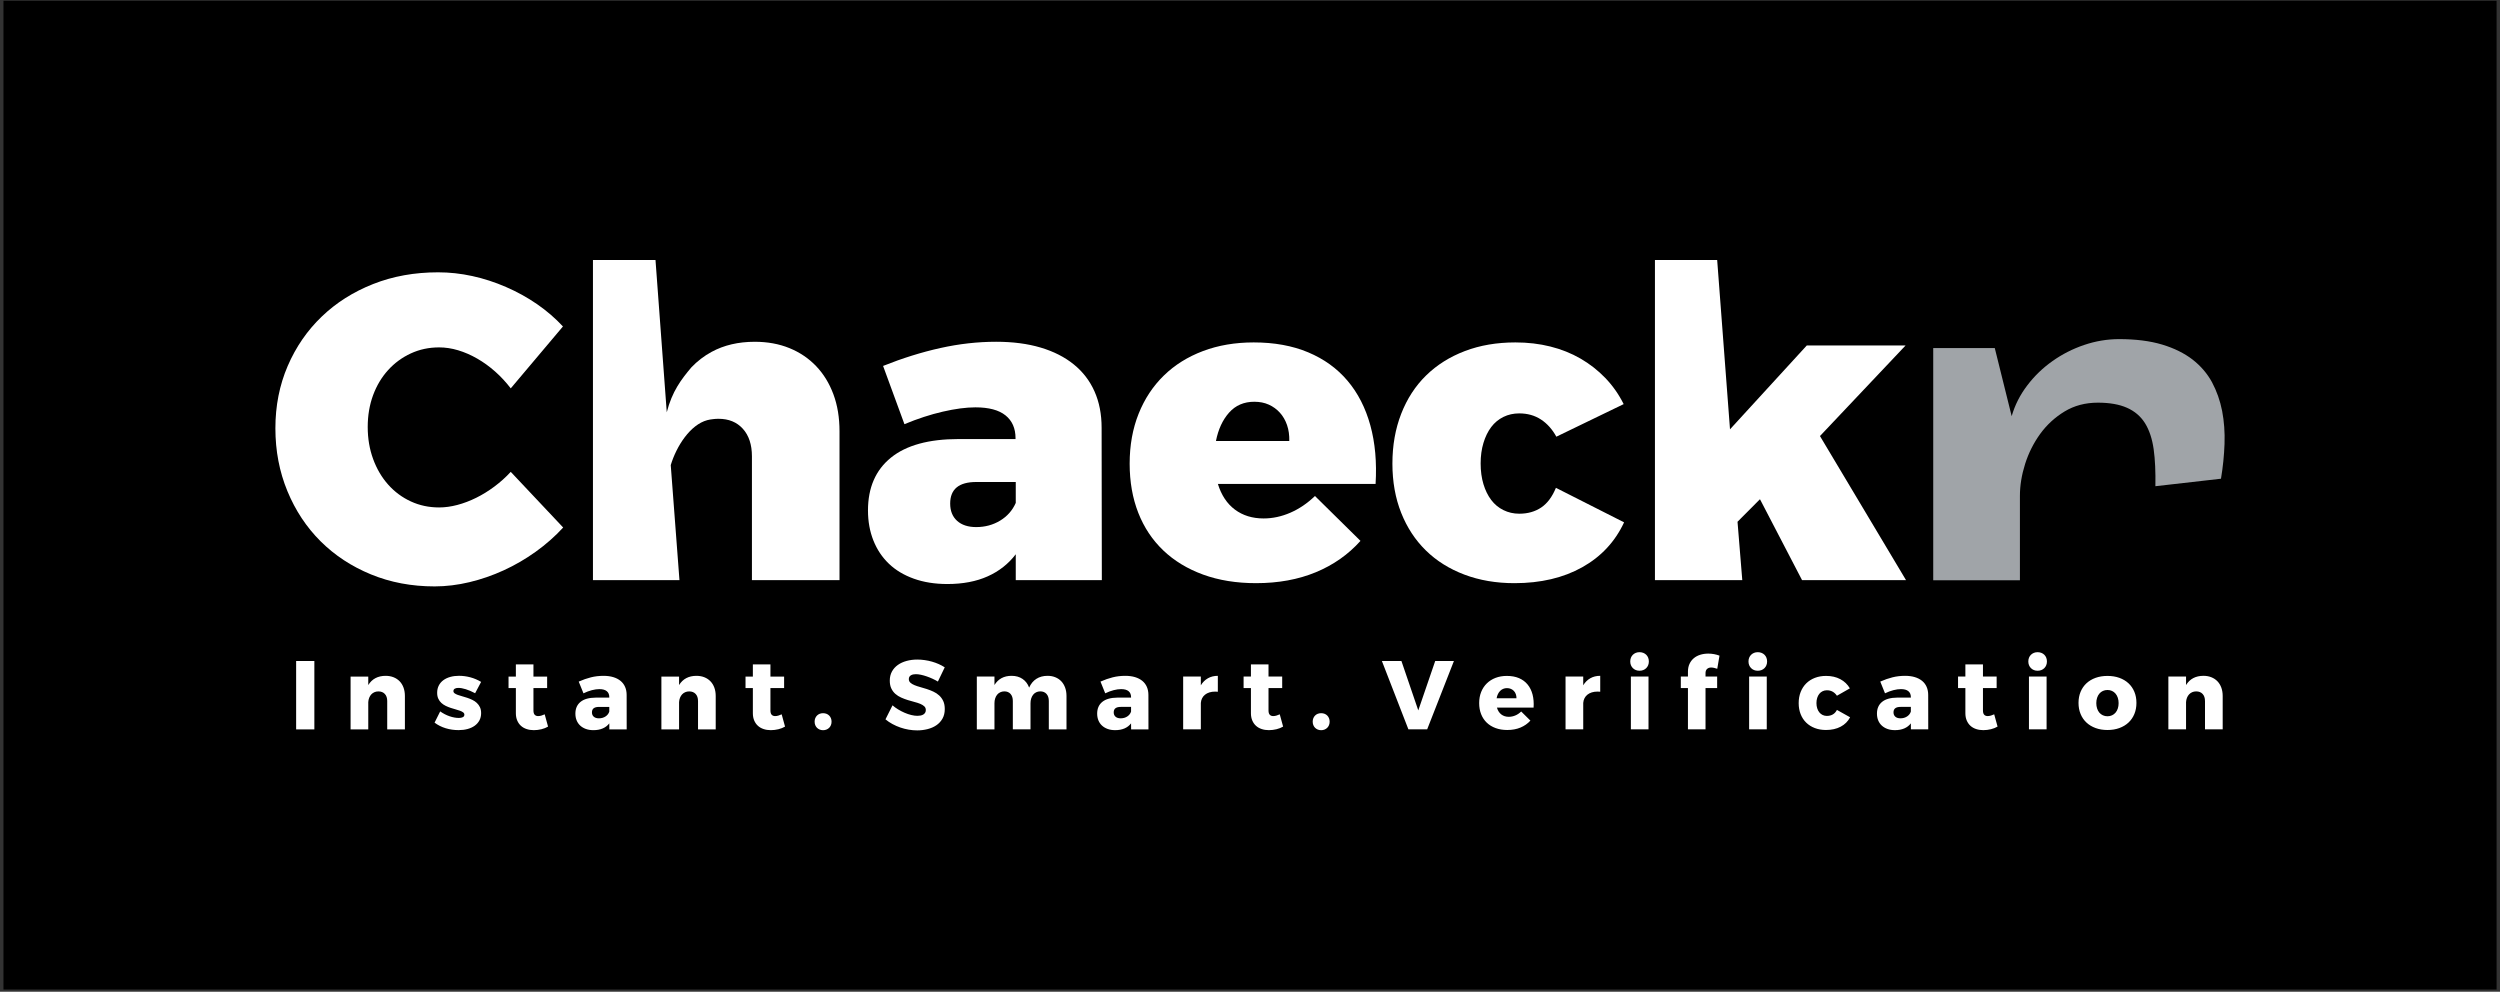
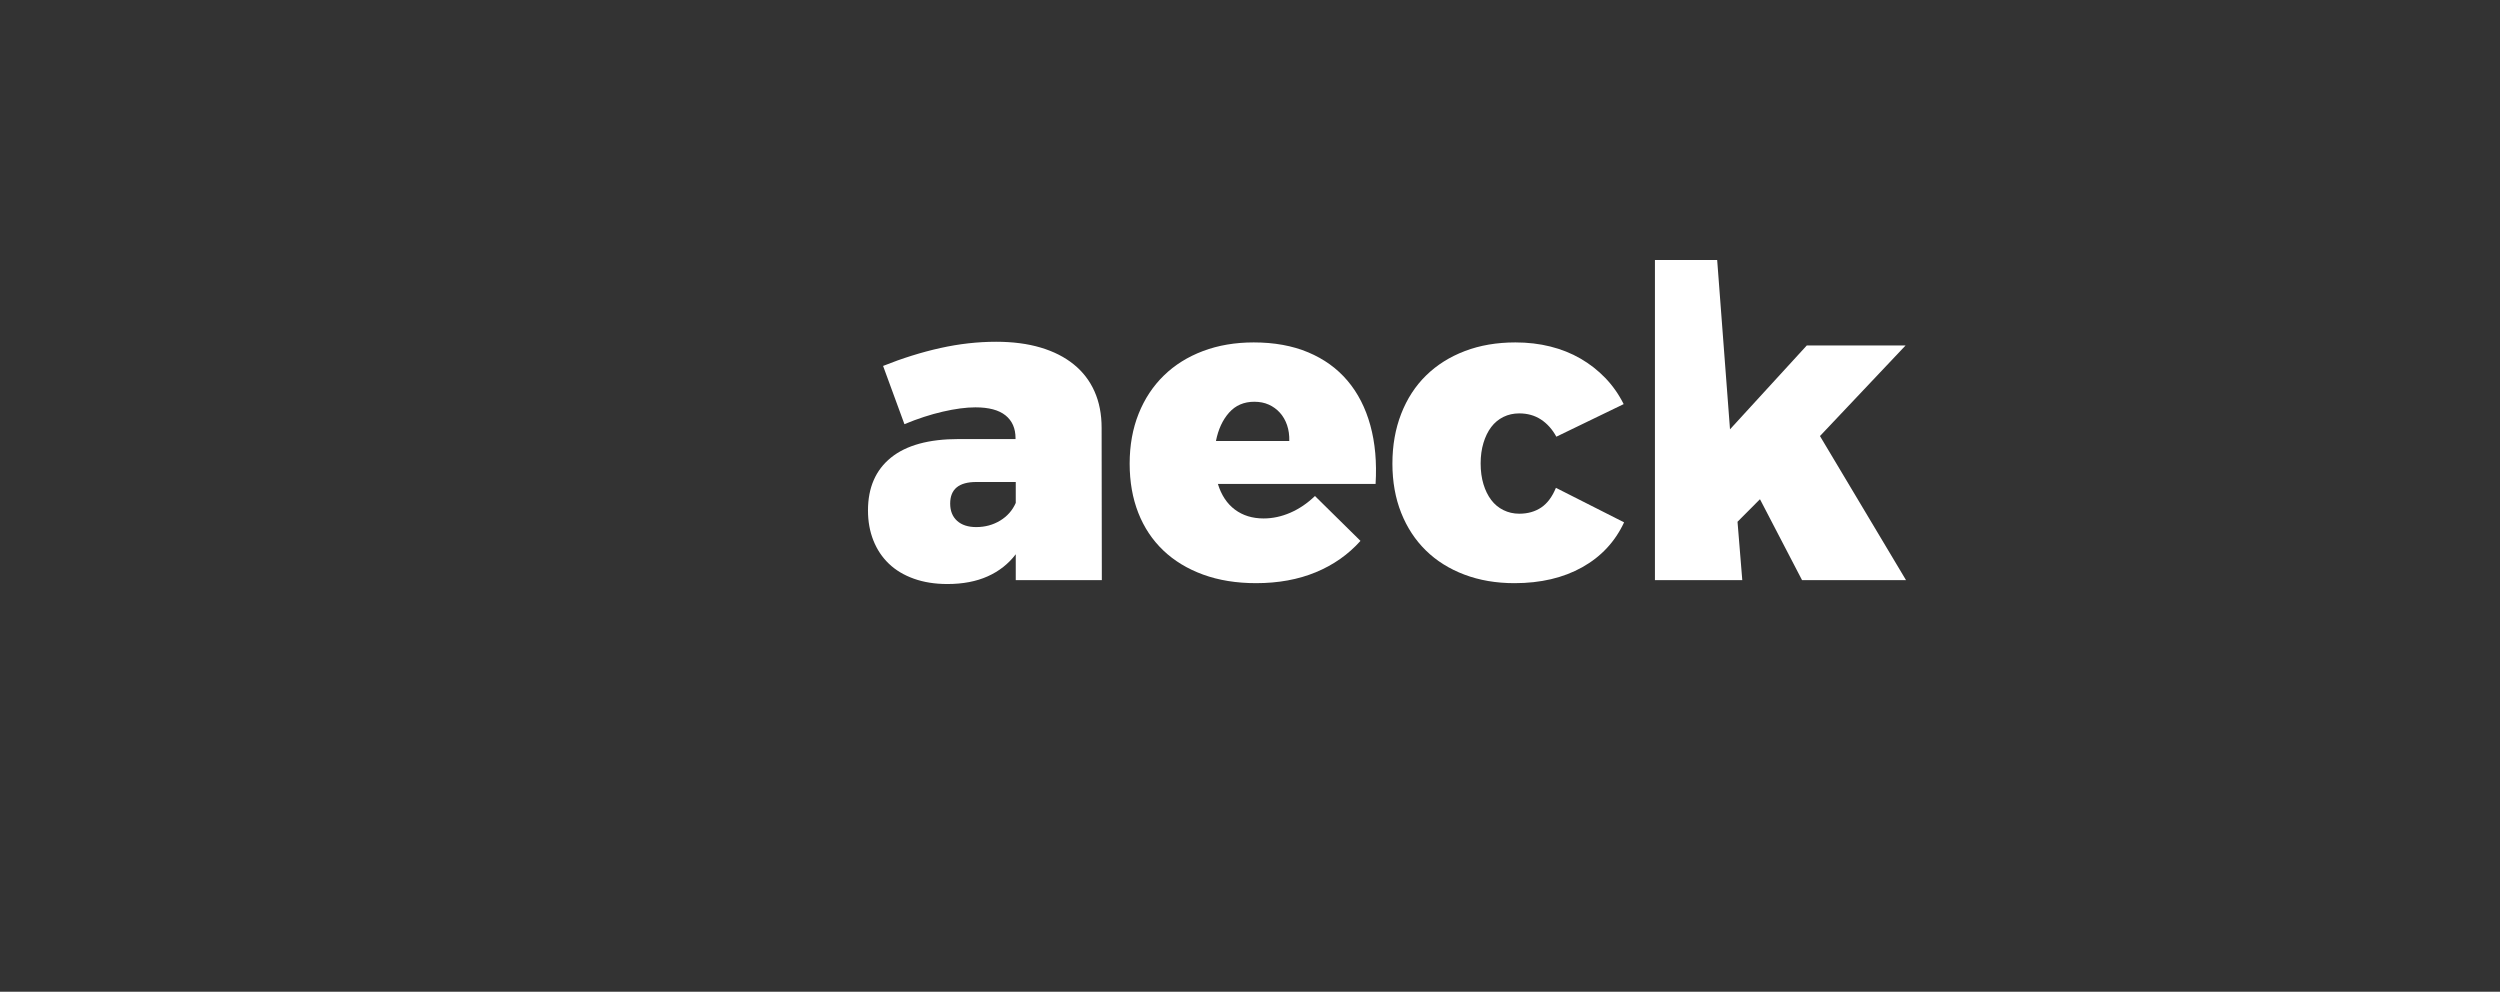
<svg xmlns="http://www.w3.org/2000/svg" width="363" height="144" viewBox="0 0 363 144" fill="none">
  <rect x="0" y="0" width="363" height="144" fill="#333333" stroke="none" />
-   <path d="M362.503 0.107H0.503V143.68H362.503V0.107Z" fill="black" />
  <path d="M225.983 63.408C225.399 62.343 224.658 61.508 223.748 60.912C222.84 60.317 221.786 60.025 220.596 60.025C219.761 60.025 218.999 60.193 218.299 60.536C217.6 60.882 217.004 61.371 216.524 62.009C216.043 62.646 215.668 63.419 215.396 64.316C215.125 65.215 214.989 66.206 214.989 67.291C214.989 68.398 215.125 69.4 215.396 70.299C215.668 71.197 216.043 71.959 216.524 72.596C217.004 73.233 217.599 73.723 218.299 74.068C218.999 74.412 219.761 74.591 220.596 74.591C221.828 74.591 222.893 74.287 223.78 73.693C224.667 73.097 225.377 72.147 225.92 70.832L235.818 75.844C234.503 78.663 232.477 80.835 229.731 82.369C226.986 83.904 223.707 84.676 219.907 84.676C217.234 84.676 214.812 84.259 212.63 83.434C210.447 82.608 208.578 81.439 207.034 79.926C205.489 78.411 204.298 76.595 203.452 74.465C202.607 72.335 202.178 69.954 202.178 67.323C202.178 64.671 202.606 62.259 203.452 60.087C204.297 57.915 205.498 56.056 207.065 54.522C208.631 52.987 210.51 51.807 212.703 50.972C214.896 50.137 217.338 49.719 220.033 49.719C221.828 49.719 223.52 49.917 225.106 50.314C226.693 50.71 228.155 51.295 229.492 52.068C230.828 52.841 232.029 53.781 233.095 54.887C234.159 55.993 235.047 57.257 235.757 58.677L225.985 63.407L225.983 63.408Z" fill="white" />
  <path d="M176.837 70.268C177.339 71.896 178.163 73.139 179.311 73.995C180.46 74.851 181.848 75.279 183.477 75.279C184.792 75.279 186.087 74.997 187.362 74.444C188.636 73.89 189.825 73.087 190.932 72.021L197.542 78.536C195.766 80.52 193.606 82.034 191.057 83.089C188.51 84.144 185.618 84.675 182.381 84.675C179.52 84.675 176.962 84.258 174.697 83.433C172.432 82.607 170.5 81.438 168.913 79.925C167.326 78.41 166.115 76.594 165.279 74.464C164.445 72.334 164.026 69.953 164.026 67.322C164.026 64.649 164.465 62.227 165.332 60.066C166.198 57.904 167.42 56.056 168.997 54.522C170.573 52.987 172.463 51.807 174.677 50.972C176.89 50.137 179.344 49.719 182.038 49.719C185.024 49.719 187.666 50.199 189.952 51.16C192.238 52.12 194.138 53.488 195.653 55.274C197.167 57.059 198.273 59.22 198.973 61.758C199.673 64.295 199.923 67.135 199.735 70.268H176.838H176.837ZM182.13 58.334C180.627 58.334 179.406 58.856 178.466 59.91C177.526 60.965 176.89 62.343 176.555 64.035H187.205C187.226 63.2 187.121 62.427 186.881 61.728C186.641 61.028 186.297 60.434 185.847 59.932C185.398 59.431 184.855 59.035 184.229 58.752C183.603 58.47 182.902 58.335 182.13 58.335V58.334Z" fill="white" />
  <path d="M147.488 80.478C146.423 81.877 145.066 82.943 143.416 83.683C141.767 84.425 139.814 84.8 137.559 84.8C135.743 84.8 134.123 84.539 132.693 84.027C131.263 83.516 130.051 82.795 129.07 81.855C128.088 80.916 127.336 79.788 126.814 78.472C126.292 77.157 126.031 75.706 126.031 74.119C126.031 70.799 127.147 68.241 129.372 66.444C131.595 64.649 134.864 63.751 139.186 63.751H147.455V63.626C147.455 62.206 146.975 61.1 146.004 60.316C145.033 59.533 143.571 59.147 141.629 59.147C140.272 59.147 138.695 59.356 136.889 59.773C135.083 60.191 133.225 60.797 131.324 61.59L128.223 53.133C131.042 52.005 133.819 51.138 136.545 50.533C139.27 49.928 141.964 49.624 144.637 49.624C147.06 49.624 149.22 49.907 151.111 50.47C153.001 51.034 154.598 51.848 155.914 52.913C157.229 53.978 158.232 55.283 158.921 56.828C159.61 58.374 159.955 60.138 159.955 62.122L159.986 84.236H147.488V80.477V80.478ZM141.756 76.532C143.029 76.532 144.188 76.218 145.222 75.592C146.256 74.966 147.008 74.109 147.488 73.024V69.986H141.756C139.229 69.986 137.966 71.03 137.966 73.118C137.966 74.183 138.3 75.018 138.969 75.625C139.637 76.23 140.566 76.533 141.756 76.533V76.532Z" fill="white" />
-   <path d="M74.162 56.392C73.473 55.494 72.721 54.68 71.896 53.949C71.071 53.218 70.204 52.592 69.296 52.07C68.388 51.548 67.459 51.141 66.519 50.859C65.579 50.577 64.66 50.441 63.762 50.441C62.279 50.441 60.911 50.734 59.648 51.318C58.384 51.903 57.288 52.707 56.359 53.73C55.43 54.754 54.699 55.964 54.176 57.373C53.654 58.783 53.393 60.329 53.393 61.999C53.393 63.67 53.654 65.215 54.176 66.645C54.699 68.076 55.43 69.319 56.359 70.362C57.288 71.407 58.384 72.22 59.648 72.805C60.911 73.39 62.279 73.681 63.762 73.681C64.618 73.681 65.506 73.557 66.414 73.316C67.322 73.076 68.231 72.731 69.139 72.282C70.048 71.834 70.925 71.29 71.78 70.654C72.636 70.016 73.43 69.307 74.161 68.513L81.773 76.595C80.582 77.889 79.257 79.058 77.784 80.113C76.312 81.168 74.767 82.066 73.148 82.807C71.53 83.549 69.87 84.123 68.168 84.531C66.466 84.937 64.775 85.146 63.104 85.146C59.763 85.146 56.683 84.562 53.864 83.402C51.045 82.243 48.612 80.646 46.555 78.6C44.499 76.554 42.89 74.121 41.731 71.312C40.572 68.504 39.987 65.466 39.987 62.187C39.987 58.93 40.583 55.912 41.773 53.145C42.963 50.378 44.613 47.987 46.712 45.973C48.81 43.957 51.294 42.381 54.176 41.243C57.058 40.105 60.2 39.541 63.605 39.541C65.254 39.541 66.914 39.718 68.585 40.084C70.256 40.449 71.884 40.982 73.471 41.671C75.058 42.36 76.562 43.185 77.971 44.155C79.381 45.126 80.633 46.212 81.74 47.402L74.16 56.392H74.162Z" fill="white" />
-   <path d="M280.704 84.25V50.544H289.642L292.096 60.428C292.563 58.812 293.316 57.329 294.357 55.965C295.399 54.589 296.619 53.416 298.03 52.423C299.43 51.43 300.961 50.651 302.613 50.09C304.276 49.527 305.975 49.24 307.698 49.24C310.104 49.24 312.185 49.504 313.944 50.031C315.691 50.557 317.163 51.288 318.36 52.208C319.544 53.13 320.489 54.23 321.183 55.499C321.866 56.779 322.356 58.167 322.655 59.675C322.942 61.183 323.061 62.774 323.002 64.449C322.942 66.112 322.774 67.799 322.487 69.51L312.963 70.598C312.999 68.541 312.926 66.745 312.712 65.226C312.497 63.707 312.077 62.45 311.455 61.446C310.82 60.44 309.947 59.699 308.834 59.208C307.733 58.717 306.321 58.467 304.61 58.467C302.792 58.467 301.177 58.897 299.777 59.746C298.377 60.596 297.192 61.685 296.235 63.001C295.279 64.329 294.549 65.777 294.045 67.369C293.542 68.959 293.292 70.503 293.292 71.998V84.25H280.703H280.704Z" fill="#A0A4A8" />
  <path d="M240.297 37.755H249.334L251.196 62.339L262.349 50.158H276.694L264.259 63.314L276.756 84.237H261.659L255.551 72.492L255.509 72.535L255.512 72.522L252.287 75.76L252.98 84.237H240.297V37.755Z" fill="white" />
-   <path d="M109.18 66.258C109.18 64.567 108.742 63.23 107.864 62.26C106.987 61.288 105.808 60.809 104.325 60.809C104.065 60.809 103.811 60.824 103.565 60.855C103.248 60.885 102.952 60.939 102.697 61.006C100.229 61.665 98.232 64.761 97.392 67.533L98.657 84.237H86.096V37.755H95.178L96.814 59.862C97.592 56.824 98.921 55.086 100.383 53.348C101.248 52.439 102.225 51.689 103.313 51.098C105.119 50.116 107.207 49.626 109.587 49.626C111.425 49.626 113.106 49.928 114.62 50.544C116.134 51.16 117.429 52.038 118.505 53.165C119.58 54.292 120.415 55.65 121.01 57.248C121.605 58.845 121.897 60.64 121.897 62.625V84.237H109.18V66.258Z" fill="white" />
-   <path d="M42.999 95.975H45.645V105.905H42.999V95.975ZM56.224 101.784C56.224 101.353 56.11 101.013 55.881 100.765C55.652 100.517 55.337 100.393 54.94 100.393C54.727 100.393 54.534 100.431 54.358 100.51C54.184 100.588 54.035 100.694 53.91 100.829C53.785 100.963 53.683 101.127 53.608 101.319C53.531 101.51 53.487 101.721 53.472 101.948V105.905H50.905V98.238H53.472V99.472C53.742 99.027 54.09 98.691 54.515 98.466C54.94 98.242 55.434 98.131 55.997 98.131C56.417 98.131 56.8 98.2 57.143 98.337C57.486 98.474 57.779 98.667 58.026 98.921C58.272 99.174 58.46 99.481 58.593 99.844C58.725 100.206 58.791 100.612 58.791 101.06V105.905H56.224V101.784ZM68.986 100.656C68.504 100.401 68.054 100.207 67.639 100.077C67.222 99.947 66.858 99.883 66.546 99.883C66.334 99.883 66.164 99.922 66.034 99.997C65.904 100.073 65.837 100.191 65.837 100.351C65.837 100.479 65.897 100.586 66.013 100.671C66.129 100.755 66.28 100.832 66.466 100.9C66.653 100.969 66.866 101.036 67.107 101.099C67.348 101.163 67.596 101.239 67.849 101.324C68.102 101.409 68.348 101.508 68.589 101.625C68.83 101.741 69.045 101.888 69.232 102.062C69.419 102.237 69.57 102.442 69.686 102.682C69.802 102.921 69.858 103.209 69.858 103.545C69.858 103.937 69.778 104.287 69.615 104.594C69.452 104.901 69.224 105.159 68.934 105.37C68.642 105.581 68.298 105.741 67.898 105.85C67.499 105.959 67.061 106.013 66.588 106.013C65.931 106.013 65.305 105.921 64.709 105.739C64.114 105.557 63.577 105.287 63.099 104.928L63.915 103.296C64.36 103.609 64.819 103.845 65.291 104.005C65.764 104.166 66.214 104.246 66.639 104.246C66.871 104.246 67.06 104.208 67.206 104.133C67.353 104.057 67.426 103.937 67.426 103.771C67.426 103.638 67.37 103.528 67.255 103.44C67.142 103.353 66.993 103.274 66.809 103.206C66.624 103.137 66.413 103.071 66.175 103.007C65.936 102.944 65.693 102.87 65.447 102.788C65.201 102.705 64.96 102.608 64.723 102.495C64.487 102.381 64.276 102.239 64.09 102.07C63.903 101.899 63.754 101.694 63.643 101.453C63.531 101.211 63.475 100.926 63.475 100.594C63.475 100.197 63.555 99.845 63.714 99.537C63.872 99.23 64.091 98.972 64.374 98.765C64.655 98.557 64.988 98.399 65.376 98.29C65.764 98.181 66.184 98.127 66.639 98.127C67.201 98.127 67.757 98.201 68.306 98.349C68.855 98.498 69.372 98.72 69.859 99.013L68.987 100.659L68.986 100.656ZM77.457 98.238H79.444V99.911H77.457V103.167C77.457 103.451 77.519 103.655 77.639 103.784C77.761 103.912 77.925 103.976 78.139 103.976C78.3 103.976 78.463 103.95 78.628 103.898C78.794 103.845 78.947 103.786 79.089 103.72L79.578 105.501C79.303 105.666 78.984 105.793 78.618 105.884C78.251 105.973 77.881 106.019 77.507 106.019C77.13 106.019 76.782 105.965 76.463 105.858C76.143 105.752 75.869 105.596 75.639 105.387C75.409 105.179 75.23 104.921 75.101 104.616C74.971 104.311 74.904 103.961 74.904 103.564V99.911H73.84V98.238H74.904V96.472H77.457V98.238ZM88.469 105.033C88.223 105.354 87.908 105.598 87.523 105.765C87.138 105.933 86.684 106.019 86.164 106.019C85.754 106.019 85.386 105.96 85.062 105.842C84.739 105.724 84.464 105.558 84.24 105.348C84.015 105.137 83.843 104.887 83.725 104.593C83.606 104.301 83.547 103.977 83.547 103.621C83.547 102.884 83.798 102.312 84.299 101.908C84.8 101.504 85.531 101.301 86.491 101.295H88.469V101.21C88.469 100.846 88.35 100.562 88.108 100.361C87.867 100.16 87.505 100.061 87.023 100.061C86.702 100.061 86.342 100.11 85.943 100.212C85.544 100.314 85.135 100.468 84.719 100.671L84.03 98.969C84.636 98.699 85.229 98.491 85.811 98.347C86.392 98.202 86.997 98.132 87.626 98.132C88.156 98.132 88.629 98.194 89.045 98.319C89.462 98.444 89.813 98.626 90.102 98.863C90.391 99.099 90.61 99.39 90.761 99.735C90.913 100.08 90.988 100.472 90.988 100.912L90.995 105.905H88.477L88.469 105.033H88.469ZM86.966 104.302C87.145 104.302 87.317 104.278 87.481 104.231C87.644 104.183 87.791 104.115 87.924 104.028C88.056 103.94 88.169 103.837 88.264 103.716C88.358 103.594 88.427 103.463 88.469 103.316V102.642H86.987C86.642 102.642 86.384 102.706 86.211 102.834C86.038 102.962 85.951 103.162 85.951 103.436C85.951 103.706 86.04 103.917 86.219 104.07C86.396 104.223 86.644 104.302 86.966 104.302ZM101.352 101.784C101.352 101.353 101.239 101.013 101.009 100.765C100.78 100.517 100.466 100.393 100.069 100.393C99.856 100.393 99.663 100.431 99.487 100.51C99.313 100.588 99.163 100.694 99.038 100.829C98.914 100.963 98.812 101.127 98.735 101.319C98.66 101.51 98.615 101.721 98.601 101.948V105.905H96.034V98.238H98.601V99.472C98.871 99.027 99.219 98.691 99.644 98.466C100.069 98.242 100.563 98.131 101.126 98.131C101.547 98.131 101.93 98.2 102.273 98.337C102.615 98.474 102.909 98.667 103.154 98.921C103.4 99.174 103.589 99.481 103.722 99.844C103.855 100.206 103.921 100.612 103.921 101.06V105.905H101.353V101.784H101.352ZM111.867 98.238H113.853V99.911H111.867V103.167C111.867 103.451 111.928 103.655 112.049 103.784C112.17 103.912 112.335 103.976 112.548 103.976C112.709 103.976 112.872 103.95 113.037 103.898C113.203 103.845 113.356 103.786 113.498 103.72L113.987 105.501C113.714 105.666 113.395 105.793 113.028 105.884C112.662 105.973 112.29 106.019 111.916 106.019C111.538 106.019 111.191 105.965 110.872 105.858C110.553 105.752 110.279 105.596 110.05 105.387C109.82 105.179 109.641 104.921 109.511 104.616C109.381 104.311 109.315 103.961 109.315 103.564V99.911H108.25V98.238H109.315V96.472H111.868V98.238H111.867ZM119.509 103.556C119.688 103.556 119.854 103.585 120.006 103.644C120.157 103.703 120.287 103.788 120.395 103.897C120.504 104.005 120.589 104.135 120.651 104.286C120.712 104.438 120.743 104.604 120.743 104.783C120.743 104.968 120.712 105.135 120.651 105.287C120.589 105.439 120.504 105.568 120.395 105.677C120.287 105.785 120.156 105.87 120.006 105.932C119.854 105.994 119.688 106.025 119.509 106.025C119.329 106.025 119.166 105.994 119.017 105.932C118.869 105.87 118.738 105.785 118.629 105.677C118.521 105.567 118.435 105.438 118.374 105.287C118.313 105.135 118.283 104.968 118.283 104.783C118.283 104.604 118.313 104.438 118.374 104.286C118.436 104.135 118.521 104.005 118.629 103.897C118.738 103.788 118.868 103.702 119.017 103.644C119.166 103.585 119.33 103.556 119.509 103.556ZM136.18 98.961C135.944 98.819 135.688 98.684 135.412 98.557C135.135 98.429 134.854 98.316 134.569 98.217C134.283 98.118 134.001 98.037 133.727 97.978C133.453 97.919 133.203 97.891 132.975 97.891C132.847 97.891 132.724 97.902 132.604 97.926C132.484 97.949 132.375 97.99 132.278 98.046C132.18 98.102 132.103 98.177 132.046 98.266C131.99 98.356 131.961 98.467 131.961 98.6C131.961 98.813 132.037 98.988 132.186 99.125C132.335 99.262 132.531 99.38 132.777 99.481C133.023 99.583 133.302 99.678 133.614 99.762C133.925 99.847 134.245 99.943 134.57 100.048C134.897 100.155 135.217 100.28 135.528 100.424C135.84 100.568 136.119 100.753 136.365 100.977C136.611 101.201 136.81 101.473 136.959 101.792C137.107 102.112 137.181 102.499 137.181 102.953C137.181 103.493 137.069 103.959 136.845 104.35C136.62 104.743 136.323 105.064 135.951 105.315C135.581 105.565 135.152 105.75 134.671 105.87C134.188 105.991 133.692 106.052 133.181 106.052C132.774 106.052 132.362 106.017 131.947 105.946C131.53 105.875 131.124 105.771 130.727 105.634C130.33 105.497 129.948 105.329 129.582 105.13C129.216 104.932 128.878 104.705 128.571 104.449L129.593 102.414C129.834 102.626 130.108 102.824 130.413 103.009C130.718 103.194 131.03 103.354 131.352 103.494C131.673 103.634 131.994 103.742 132.317 103.82C132.639 103.899 132.936 103.939 133.211 103.939C133.367 103.939 133.517 103.924 133.664 103.897C133.811 103.868 133.941 103.82 134.054 103.755C134.167 103.688 134.26 103.601 134.327 103.492C134.396 103.383 134.429 103.25 134.429 103.094C134.429 102.877 134.356 102.697 134.207 102.558C134.059 102.418 133.86 102.298 133.615 102.196C133.369 102.094 133.089 102.005 132.775 101.925C132.461 101.845 132.139 101.752 131.813 101.65C131.487 101.548 131.168 101.428 130.854 101.288C130.539 101.149 130.258 100.972 130.012 100.756C129.766 100.541 129.57 100.279 129.421 99.967C129.273 99.655 129.196 99.276 129.196 98.832C129.196 98.331 129.3 97.889 129.509 97.509C129.717 97.128 130.004 96.809 130.365 96.551C130.727 96.293 131.15 96.1 131.634 95.968C132.119 95.835 132.64 95.768 133.197 95.768C133.552 95.768 133.909 95.795 134.268 95.847C134.628 95.899 134.977 95.971 135.319 96.069C135.659 96.166 135.988 96.284 136.301 96.423C136.616 96.563 136.906 96.721 137.176 96.896L136.183 98.96L136.18 98.961ZM147.063 101.784C147.063 101.348 146.952 101.006 146.73 100.757C146.508 100.509 146.205 100.387 145.822 100.387C145.604 100.391 145.408 100.436 145.231 100.521C145.054 100.606 144.902 100.724 144.779 100.877C144.656 101.031 144.562 101.213 144.495 101.422C144.429 101.629 144.396 101.859 144.396 102.11V105.904H141.835V98.237H144.396V99.463C144.666 99.024 145.009 98.69 145.424 98.465C145.841 98.241 146.325 98.13 146.879 98.13C147.503 98.13 148.035 98.279 148.474 98.58C148.913 98.88 149.233 99.301 149.431 99.84C149.681 99.276 150.034 98.851 150.488 98.563C150.941 98.274 151.481 98.13 152.104 98.13C152.516 98.13 152.891 98.198 153.229 98.336C153.568 98.473 153.856 98.666 154.097 98.92C154.338 99.174 154.525 99.48 154.657 99.843C154.79 100.205 154.855 100.611 154.855 101.059V105.904H152.288V101.783C152.288 101.347 152.176 101.005 151.952 100.756C151.728 100.508 151.423 100.386 151.04 100.386C150.823 100.39 150.627 100.435 150.452 100.52C150.277 100.605 150.13 100.723 150.01 100.877C149.889 101.03 149.795 101.212 149.729 101.421C149.663 101.628 149.63 101.858 149.63 102.109V105.903H147.063V101.782L147.063 101.784ZM164.23 105.032C163.984 105.353 163.67 105.597 163.285 105.765C162.9 105.932 162.446 106.018 161.926 106.018C161.515 106.018 161.148 105.959 160.824 105.841C160.5 105.723 160.226 105.557 160.002 105.347C159.777 105.136 159.604 104.886 159.486 104.592C159.368 104.3 159.309 103.976 159.309 103.62C159.309 102.883 159.559 102.311 160.061 101.907C160.562 101.503 161.293 101.3 162.252 101.294H164.23V101.209C164.23 100.845 164.11 100.561 163.869 100.36C163.628 100.159 163.266 100.06 162.783 100.06C162.462 100.06 162.103 100.109 161.704 100.211C161.304 100.313 160.895 100.467 160.479 100.67L159.791 98.968C160.396 98.698 160.99 98.49 161.571 98.346C162.152 98.201 162.758 98.131 163.387 98.131C163.917 98.131 164.389 98.193 164.806 98.318C165.222 98.444 165.574 98.626 165.863 98.862C166.151 99.098 166.371 99.389 166.522 99.734C166.674 100.079 166.749 100.471 166.749 100.911L166.756 105.904H164.238L164.23 105.032ZM162.727 104.301C162.906 104.301 163.079 104.277 163.243 104.23C163.406 104.182 163.552 104.114 163.685 104.027C163.817 103.939 163.931 103.836 164.025 103.715C164.119 103.594 164.188 103.462 164.23 103.315V102.641H162.748C162.403 102.641 162.146 102.705 161.972 102.833C161.8 102.961 161.712 103.161 161.712 103.435C161.712 103.705 161.802 103.916 161.979 104.069C162.156 104.223 162.404 104.301 162.726 104.301H162.727ZM171.794 98.237H174.361V99.506C174.631 99.061 174.974 98.721 175.391 98.484C175.807 98.248 176.287 98.13 176.83 98.13V100.442C176.697 100.428 176.568 100.421 176.44 100.421C176.133 100.421 175.857 100.458 175.608 100.536C175.359 100.614 175.147 100.725 174.97 100.868C174.792 101.009 174.65 101.182 174.546 101.385C174.443 101.588 174.381 101.815 174.362 102.066V105.903H171.795V98.236L171.794 98.237ZM184.188 98.237H186.174V99.91H184.188V103.166C184.188 103.45 184.25 103.655 184.37 103.783C184.491 103.911 184.656 103.975 184.869 103.975C185.03 103.975 185.193 103.949 185.358 103.897C185.524 103.844 185.678 103.785 185.82 103.719L186.308 105.5C186.034 105.665 185.715 105.792 185.349 105.883C184.982 105.972 184.611 106.018 184.238 106.018C183.86 106.018 183.512 105.964 183.193 105.857C182.874 105.751 182.599 105.595 182.37 105.386C182.14 105.178 181.961 104.92 181.831 104.615C181.702 104.31 181.635 103.96 181.635 103.563V99.91H180.57V98.237H181.635V96.471H184.188V98.237ZM191.83 103.555C192.01 103.555 192.175 103.584 192.327 103.643C192.478 103.702 192.608 103.787 192.716 103.896C192.825 104.004 192.91 104.134 192.972 104.285C193.034 104.437 193.064 104.603 193.064 104.782C193.064 104.967 193.034 105.135 192.972 105.286C192.91 105.438 192.825 105.567 192.716 105.676C192.608 105.784 192.477 105.869 192.327 105.931C192.175 105.993 192.01 106.024 191.83 106.024C191.65 106.024 191.487 105.993 191.338 105.931C191.19 105.869 191.059 105.784 190.951 105.676C190.842 105.566 190.756 105.437 190.695 105.286C190.634 105.135 190.604 104.967 190.604 104.782C190.604 104.603 190.634 104.437 190.695 104.285C190.757 104.134 190.842 104.004 190.951 103.896C191.059 103.787 191.189 103.701 191.338 103.643C191.487 103.584 191.651 103.555 191.83 103.555ZM200.649 95.973H203.486L205.934 103.15L208.394 95.973H211.111L207.224 105.903H204.5L200.649 95.973ZM217.356 102.746C217.479 103.176 217.689 103.505 217.987 103.735C218.285 103.964 218.647 104.081 219.073 104.081C219.399 104.081 219.718 104.014 220.028 103.884C220.338 103.755 220.619 103.563 220.875 103.308L222.215 104.633C221.818 105.069 221.338 105.404 220.775 105.641C220.212 105.877 219.571 105.995 218.853 105.995C218.224 105.995 217.659 105.901 217.155 105.714C216.652 105.527 216.223 105.265 215.872 104.925C215.52 104.585 215.248 104.173 215.059 103.693C214.87 103.212 214.775 102.681 214.775 102.094C214.775 101.499 214.872 100.957 215.066 100.472C215.26 99.988 215.534 99.574 215.887 99.229C216.239 98.884 216.66 98.617 217.152 98.427C217.643 98.239 218.189 98.143 218.79 98.143C219.462 98.143 220.05 98.249 220.556 98.464C221.062 98.68 221.48 98.99 221.809 99.392C222.138 99.793 222.376 100.276 222.526 100.84C222.674 101.405 222.724 102.041 222.677 102.746H217.358H217.356ZM218.81 99.916C218.607 99.916 218.422 99.951 218.256 100.023C218.09 100.093 217.945 100.192 217.817 100.323C217.689 100.452 217.582 100.609 217.496 100.789C217.408 100.969 217.344 101.169 217.307 101.391H220.194C220.194 101.169 220.16 100.966 220.095 100.784C220.028 100.602 219.934 100.449 219.811 100.321C219.688 100.193 219.544 100.094 219.376 100.023C219.208 99.952 219.019 99.916 218.811 99.916H218.81ZM227.316 98.235H229.884V99.504C230.154 99.059 230.497 98.719 230.913 98.483C231.33 98.246 231.809 98.128 232.353 98.128V100.44C232.221 100.426 232.09 100.419 231.963 100.419C231.656 100.419 231.379 100.456 231.131 100.534C230.883 100.613 230.67 100.723 230.493 100.866C230.316 101.007 230.174 101.181 230.07 101.383C229.966 101.586 229.904 101.813 229.885 102.064V105.901H227.317V98.234L227.316 98.235ZM236.803 98.235H239.364V105.902H236.803V98.235ZM238.058 94.696C238.256 94.696 238.438 94.73 238.604 94.795C238.77 94.861 238.914 94.954 239.035 95.072C239.155 95.19 239.247 95.332 239.314 95.498C239.38 95.663 239.413 95.846 239.413 96.044C239.413 96.242 239.38 96.421 239.314 96.585C239.247 96.748 239.155 96.89 239.035 97.011C238.914 97.131 238.77 97.227 238.604 97.292C238.438 97.358 238.256 97.391 238.058 97.391C237.859 97.391 237.68 97.358 237.517 97.292C237.354 97.225 237.212 97.131 237.092 97.011C236.971 96.89 236.876 96.748 236.81 96.585C236.744 96.422 236.711 96.243 236.711 96.044C236.711 95.845 236.745 95.663 236.81 95.498C236.876 95.332 236.971 95.191 237.092 95.072C237.212 94.954 237.355 94.862 237.517 94.795C237.68 94.729 237.859 94.696 238.058 94.696ZM245.09 99.909H244.054V98.236H245.09V97.519C245.09 97.098 245.165 96.725 245.314 96.401C245.463 96.077 245.669 95.803 245.934 95.579C246.199 95.354 246.513 95.186 246.874 95.073C247.236 94.959 247.628 94.903 248.054 94.903C248.324 94.903 248.6 94.929 248.882 94.98C249.163 95.033 249.425 95.105 249.671 95.2L249.345 97.108C249.199 97.061 249.052 97.019 248.905 96.981C248.758 96.942 248.61 96.923 248.458 96.923C248.217 96.923 248.021 96.992 247.869 97.129C247.718 97.266 247.642 97.467 247.642 97.732V98.235H249.33V99.908H247.642V105.902H245.089V99.908L245.09 99.909ZM253.973 98.236H256.534V105.903H253.973V98.236ZM255.228 94.697C255.426 94.697 255.609 94.731 255.774 94.796C255.94 94.862 256.084 94.954 256.205 95.073C256.325 95.191 256.418 95.333 256.484 95.499C256.551 95.665 256.583 95.847 256.583 96.045C256.583 96.243 256.55 96.422 256.484 96.586C256.419 96.749 256.326 96.891 256.205 97.012C256.084 97.132 255.94 97.227 255.774 97.293C255.609 97.359 255.426 97.392 255.228 97.392C255.03 97.392 254.85 97.359 254.687 97.293C254.524 97.227 254.382 97.132 254.262 97.012C254.141 96.891 254.047 96.749 253.98 96.586C253.914 96.423 253.881 96.244 253.881 96.045C253.881 95.846 253.914 95.663 253.98 95.499C254.046 95.333 254.141 95.192 254.262 95.073C254.382 94.954 254.524 94.863 254.687 94.796C254.85 94.73 255.03 94.697 255.228 94.697ZM266.722 101.023C266.556 100.773 266.353 100.576 266.109 100.437C265.865 100.298 265.582 100.228 265.26 100.228C265.038 100.228 264.835 100.273 264.647 100.363C264.46 100.452 264.299 100.578 264.167 100.741C264.034 100.905 263.932 101.1 263.859 101.327C263.786 101.554 263.748 101.808 263.748 102.086C263.748 102.365 263.786 102.618 263.859 102.847C263.932 103.077 264.034 103.272 264.167 103.435C264.299 103.598 264.459 103.727 264.647 103.817C264.834 103.906 265.037 103.951 265.26 103.951C265.587 103.951 265.874 103.88 266.123 103.738C266.371 103.596 266.57 103.376 266.722 103.079L268.636 104.15C268.324 104.741 267.868 105.196 267.268 105.514C266.667 105.833 265.955 105.994 265.133 105.994C264.537 105.994 263.996 105.9 263.509 105.713C263.022 105.526 262.605 105.264 262.259 104.924C261.911 104.584 261.641 104.172 261.452 103.692C261.264 103.211 261.168 102.68 261.168 102.094C261.168 101.498 261.266 100.957 261.457 100.471C261.649 99.987 261.917 99.573 262.265 99.228C262.613 98.883 263.031 98.616 263.521 98.426C264.01 98.238 264.552 98.142 265.148 98.142C265.933 98.142 266.623 98.3 267.216 98.617C267.809 98.934 268.27 99.378 268.602 99.95L266.722 101.021L266.722 101.023ZM277.455 105.031C277.209 105.352 276.895 105.596 276.51 105.764C276.125 105.931 275.67 106.017 275.151 106.017C274.74 106.017 274.373 105.958 274.049 105.84C273.725 105.722 273.451 105.556 273.227 105.346C273.002 105.136 272.829 104.885 272.711 104.591C272.593 104.299 272.534 103.975 272.534 103.619C272.534 102.882 272.785 102.31 273.286 101.906C273.787 101.502 274.518 101.299 275.478 101.293H277.456V101.208C277.456 100.844 277.336 100.56 277.094 100.359C276.853 100.158 276.491 100.059 276.009 100.059C275.687 100.059 275.327 100.108 274.928 100.21C274.529 100.312 274.12 100.466 273.703 100.669L273.015 98.967C273.62 98.697 274.214 98.489 274.795 98.345C275.377 98.201 275.982 98.13 276.611 98.13C277.141 98.13 277.614 98.192 278.03 98.317C278.446 98.442 278.798 98.625 279.087 98.861C279.376 99.097 279.595 99.388 279.746 99.733C279.898 100.078 279.974 100.471 279.974 100.91L279.981 105.903H277.463L277.456 105.031H277.455ZM275.951 104.3C276.132 104.3 276.303 104.276 276.467 104.229C276.63 104.182 276.777 104.113 276.909 104.026C277.042 103.939 277.155 103.835 277.249 103.714C277.344 103.593 277.412 103.461 277.455 103.314V102.641H275.972C275.627 102.641 275.37 102.704 275.198 102.832C275.025 102.96 274.937 103.16 274.937 103.434C274.937 103.704 275.027 103.915 275.204 104.068C275.382 104.222 275.629 104.3 275.951 104.3ZM287.926 98.236H289.912V99.909H287.926V103.165C287.926 103.449 287.988 103.654 288.108 103.782C288.228 103.91 288.394 103.974 288.607 103.974C288.768 103.974 288.93 103.948 289.096 103.896C289.262 103.843 289.416 103.784 289.557 103.718L290.046 105.499C289.771 105.664 289.453 105.791 289.086 105.882C288.719 105.971 288.348 106.017 287.975 106.017C287.596 106.017 287.249 105.963 286.93 105.856C286.611 105.75 286.337 105.594 286.108 105.385C285.878 105.177 285.699 104.919 285.569 104.614C285.439 104.309 285.373 103.959 285.373 103.562V99.909H284.308V98.236H285.373V96.47H287.926V98.236ZM294.604 98.236H297.165V105.903H294.604V98.236ZM295.859 94.697C296.057 94.697 296.239 94.731 296.405 94.796C296.571 94.862 296.715 94.954 296.836 95.073C296.956 95.191 297.048 95.333 297.115 95.499C297.181 95.665 297.214 95.847 297.214 96.045C297.214 96.243 297.181 96.422 297.115 96.586C297.049 96.749 296.956 96.891 296.836 97.012C296.715 97.132 296.571 97.227 296.405 97.293C296.239 97.359 296.057 97.392 295.859 97.392C295.661 97.392 295.481 97.359 295.318 97.293C295.155 97.227 295.013 97.132 294.893 97.012C294.772 96.891 294.677 96.749 294.611 96.586C294.545 96.423 294.512 96.244 294.512 96.045C294.512 95.846 294.546 95.663 294.611 95.499C294.677 95.333 294.772 95.192 294.893 95.073C295.013 94.954 295.156 94.863 295.318 94.796C295.481 94.73 295.661 94.697 295.859 94.697ZM306.005 98.144C306.638 98.144 307.215 98.236 307.733 98.423C308.251 98.61 308.693 98.875 309.059 99.215C309.426 99.556 309.709 99.967 309.91 100.45C310.111 100.932 310.21 101.468 310.21 102.059C310.21 102.65 310.111 103.187 309.91 103.672C309.709 104.157 309.425 104.57 309.059 104.913C308.693 105.256 308.251 105.523 307.733 105.712C307.216 105.901 306.638 105.996 306.005 105.996C305.371 105.996 304.796 105.902 304.279 105.712C303.761 105.523 303.319 105.256 302.953 104.913C302.586 104.57 302.303 104.157 302.102 103.672C301.901 103.187 301.8 102.651 301.8 102.059C301.8 101.468 301.902 100.932 302.102 100.45C302.303 99.967 302.587 99.557 302.953 99.215C303.319 98.875 303.761 98.61 304.279 98.423C304.796 98.237 305.371 98.144 306.005 98.144ZM306.005 100.187C305.764 100.187 305.543 100.231 305.343 100.324C305.142 100.415 304.97 100.546 304.828 100.714C304.687 100.881 304.577 101.082 304.5 101.317C304.422 101.551 304.382 101.81 304.382 102.094C304.382 102.378 304.423 102.638 304.5 102.875C304.577 103.111 304.687 103.312 304.828 103.478C304.97 103.644 305.142 103.771 305.343 103.863C305.544 103.955 305.764 104.002 306.005 104.002C306.246 104.002 306.466 103.955 306.664 103.863C306.863 103.771 307.033 103.643 307.175 103.478C307.317 103.312 307.428 103.111 307.506 102.875C307.584 102.639 307.622 102.378 307.622 102.094C307.622 101.81 307.584 101.551 307.506 101.317C307.428 101.082 307.317 100.881 307.175 100.714C307.034 100.546 306.863 100.415 306.664 100.324C306.466 100.231 306.246 100.187 306.005 100.187ZM320.164 101.782C320.164 101.351 320.051 101.011 319.822 100.763C319.593 100.515 319.278 100.391 318.882 100.391C318.669 100.391 318.476 100.43 318.3 100.508C318.126 100.586 317.976 100.693 317.852 100.827C317.727 100.961 317.625 101.125 317.548 101.317C317.473 101.508 317.428 101.719 317.414 101.946V105.903H314.847V98.236H317.414V99.47C317.684 99.025 318.031 98.689 318.457 98.464C318.882 98.24 319.376 98.129 319.94 98.129C320.36 98.129 320.743 98.198 321.086 98.335C321.428 98.472 321.722 98.665 321.968 98.919C322.213 99.172 322.402 99.479 322.535 99.842C322.667 100.204 322.734 100.61 322.734 101.059V105.903H320.166V101.782H320.164Z" fill="white" />
</svg>